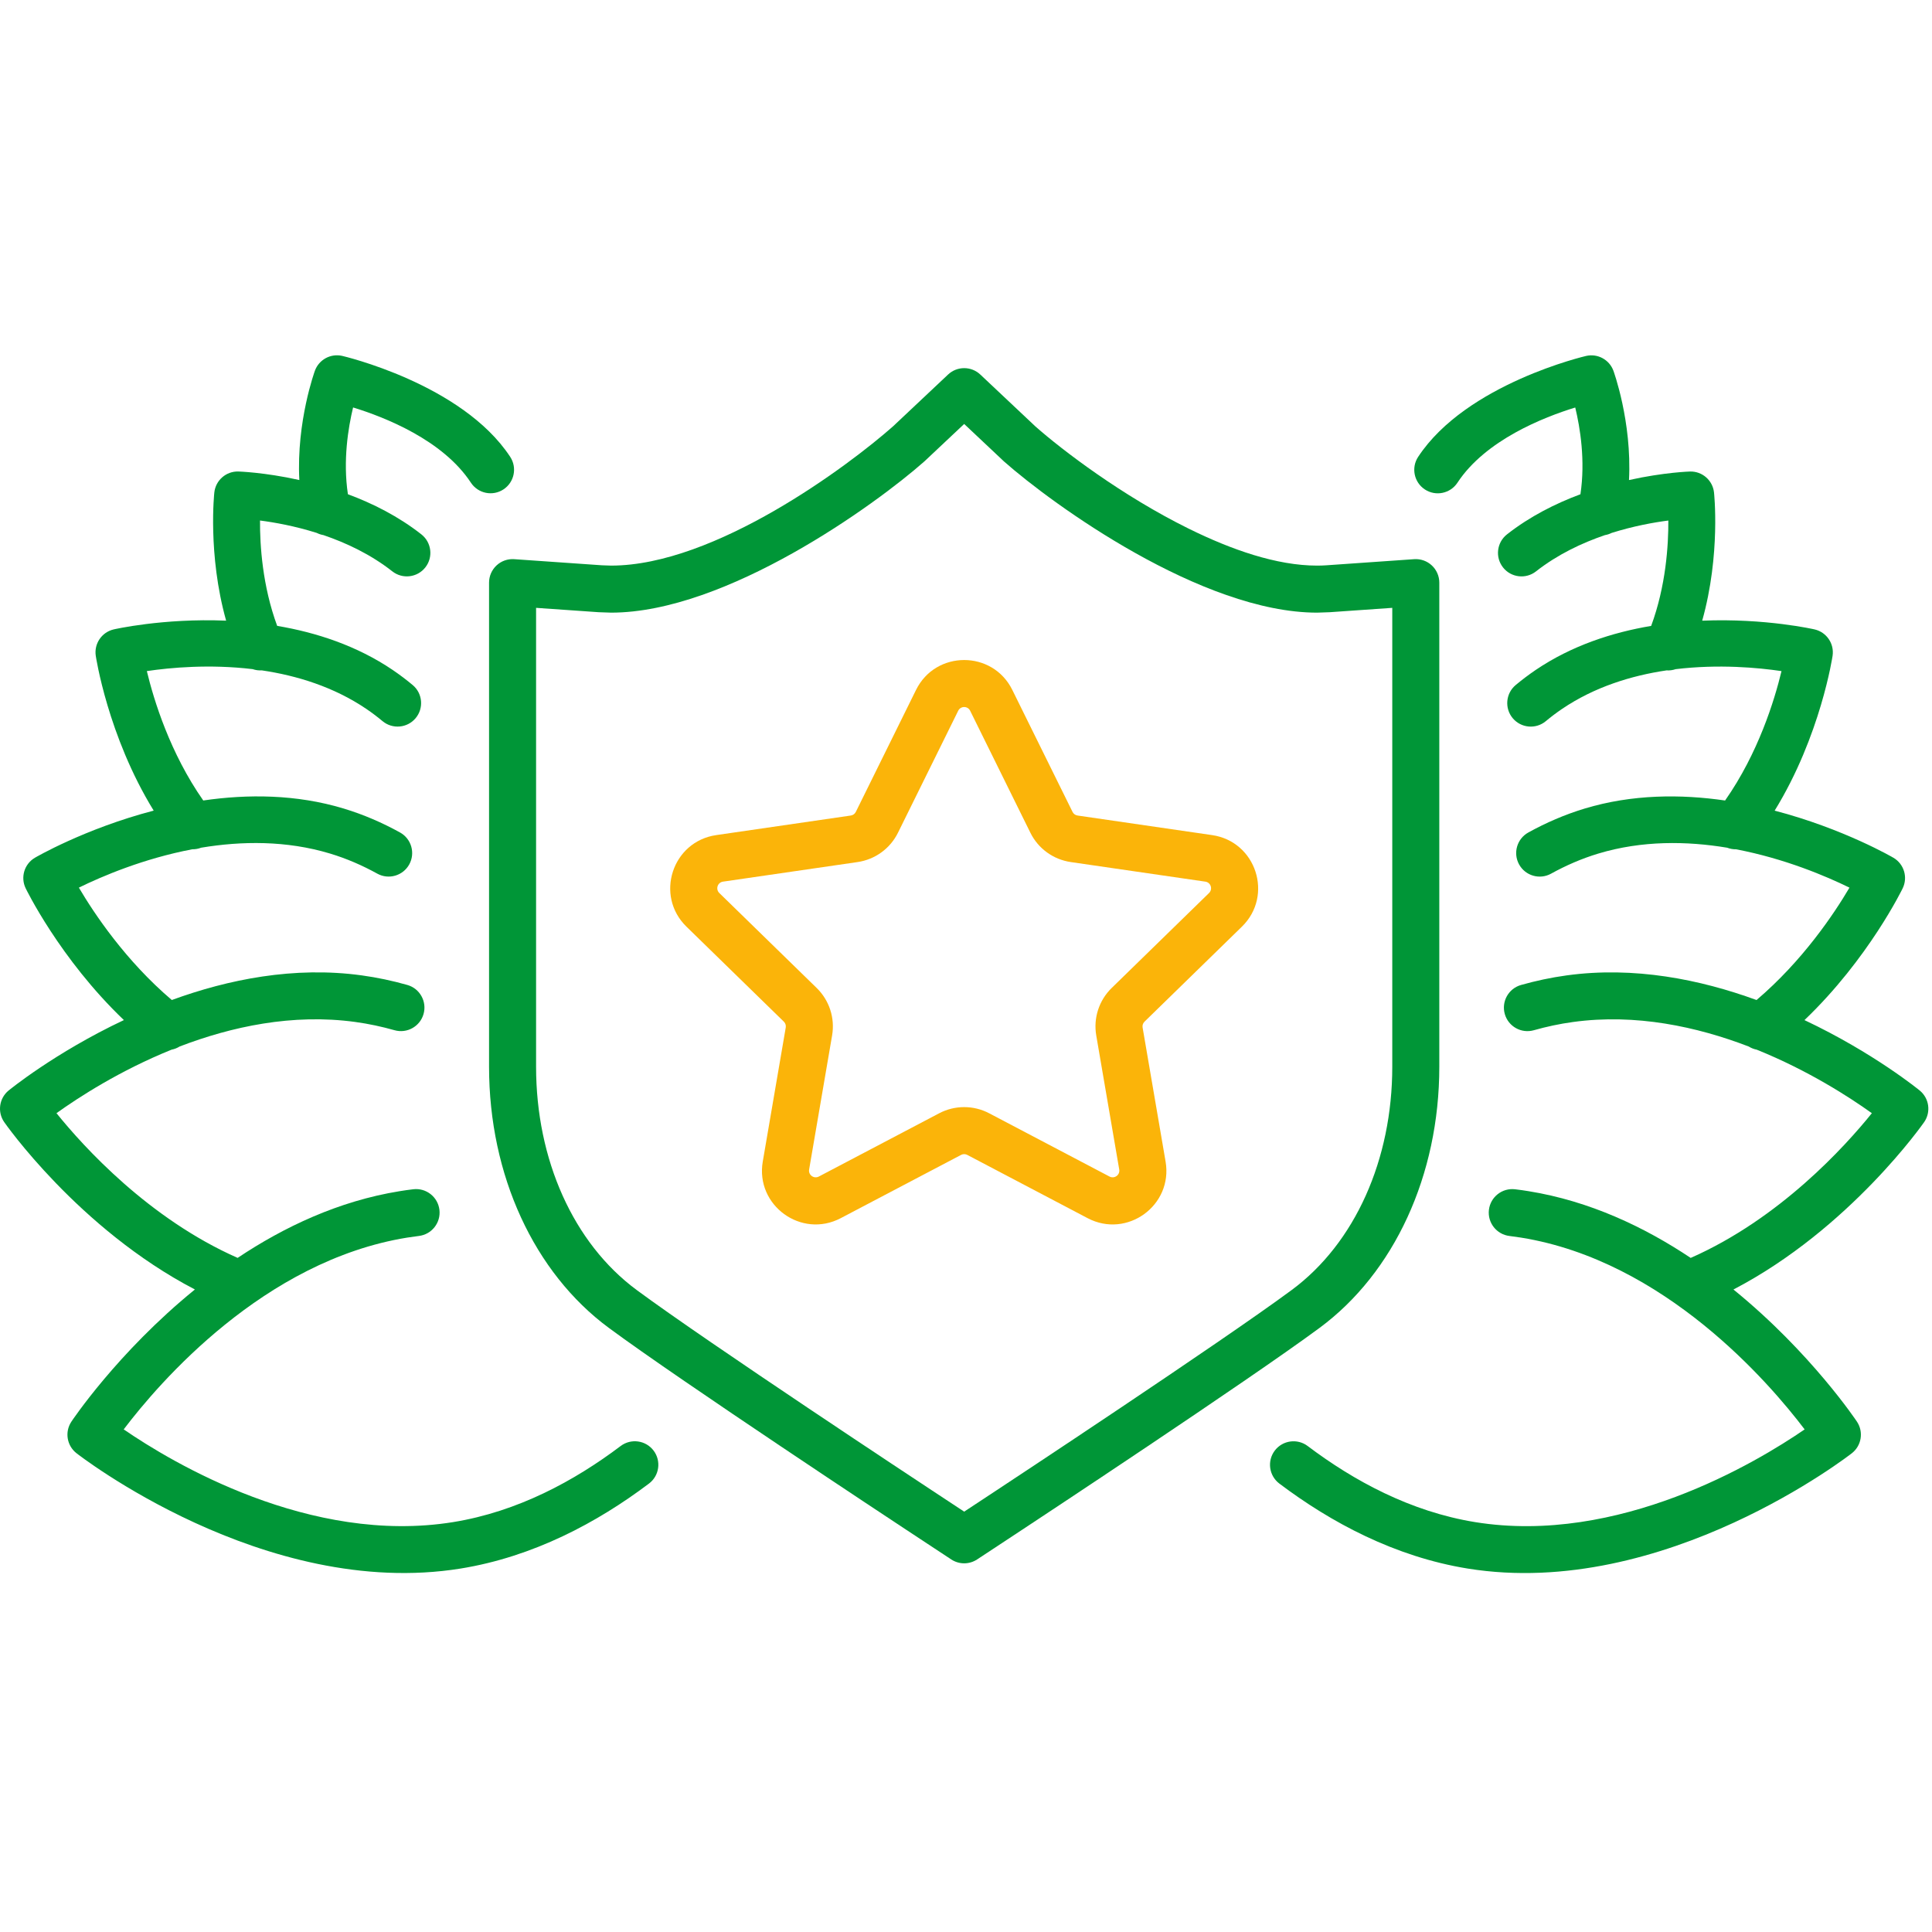
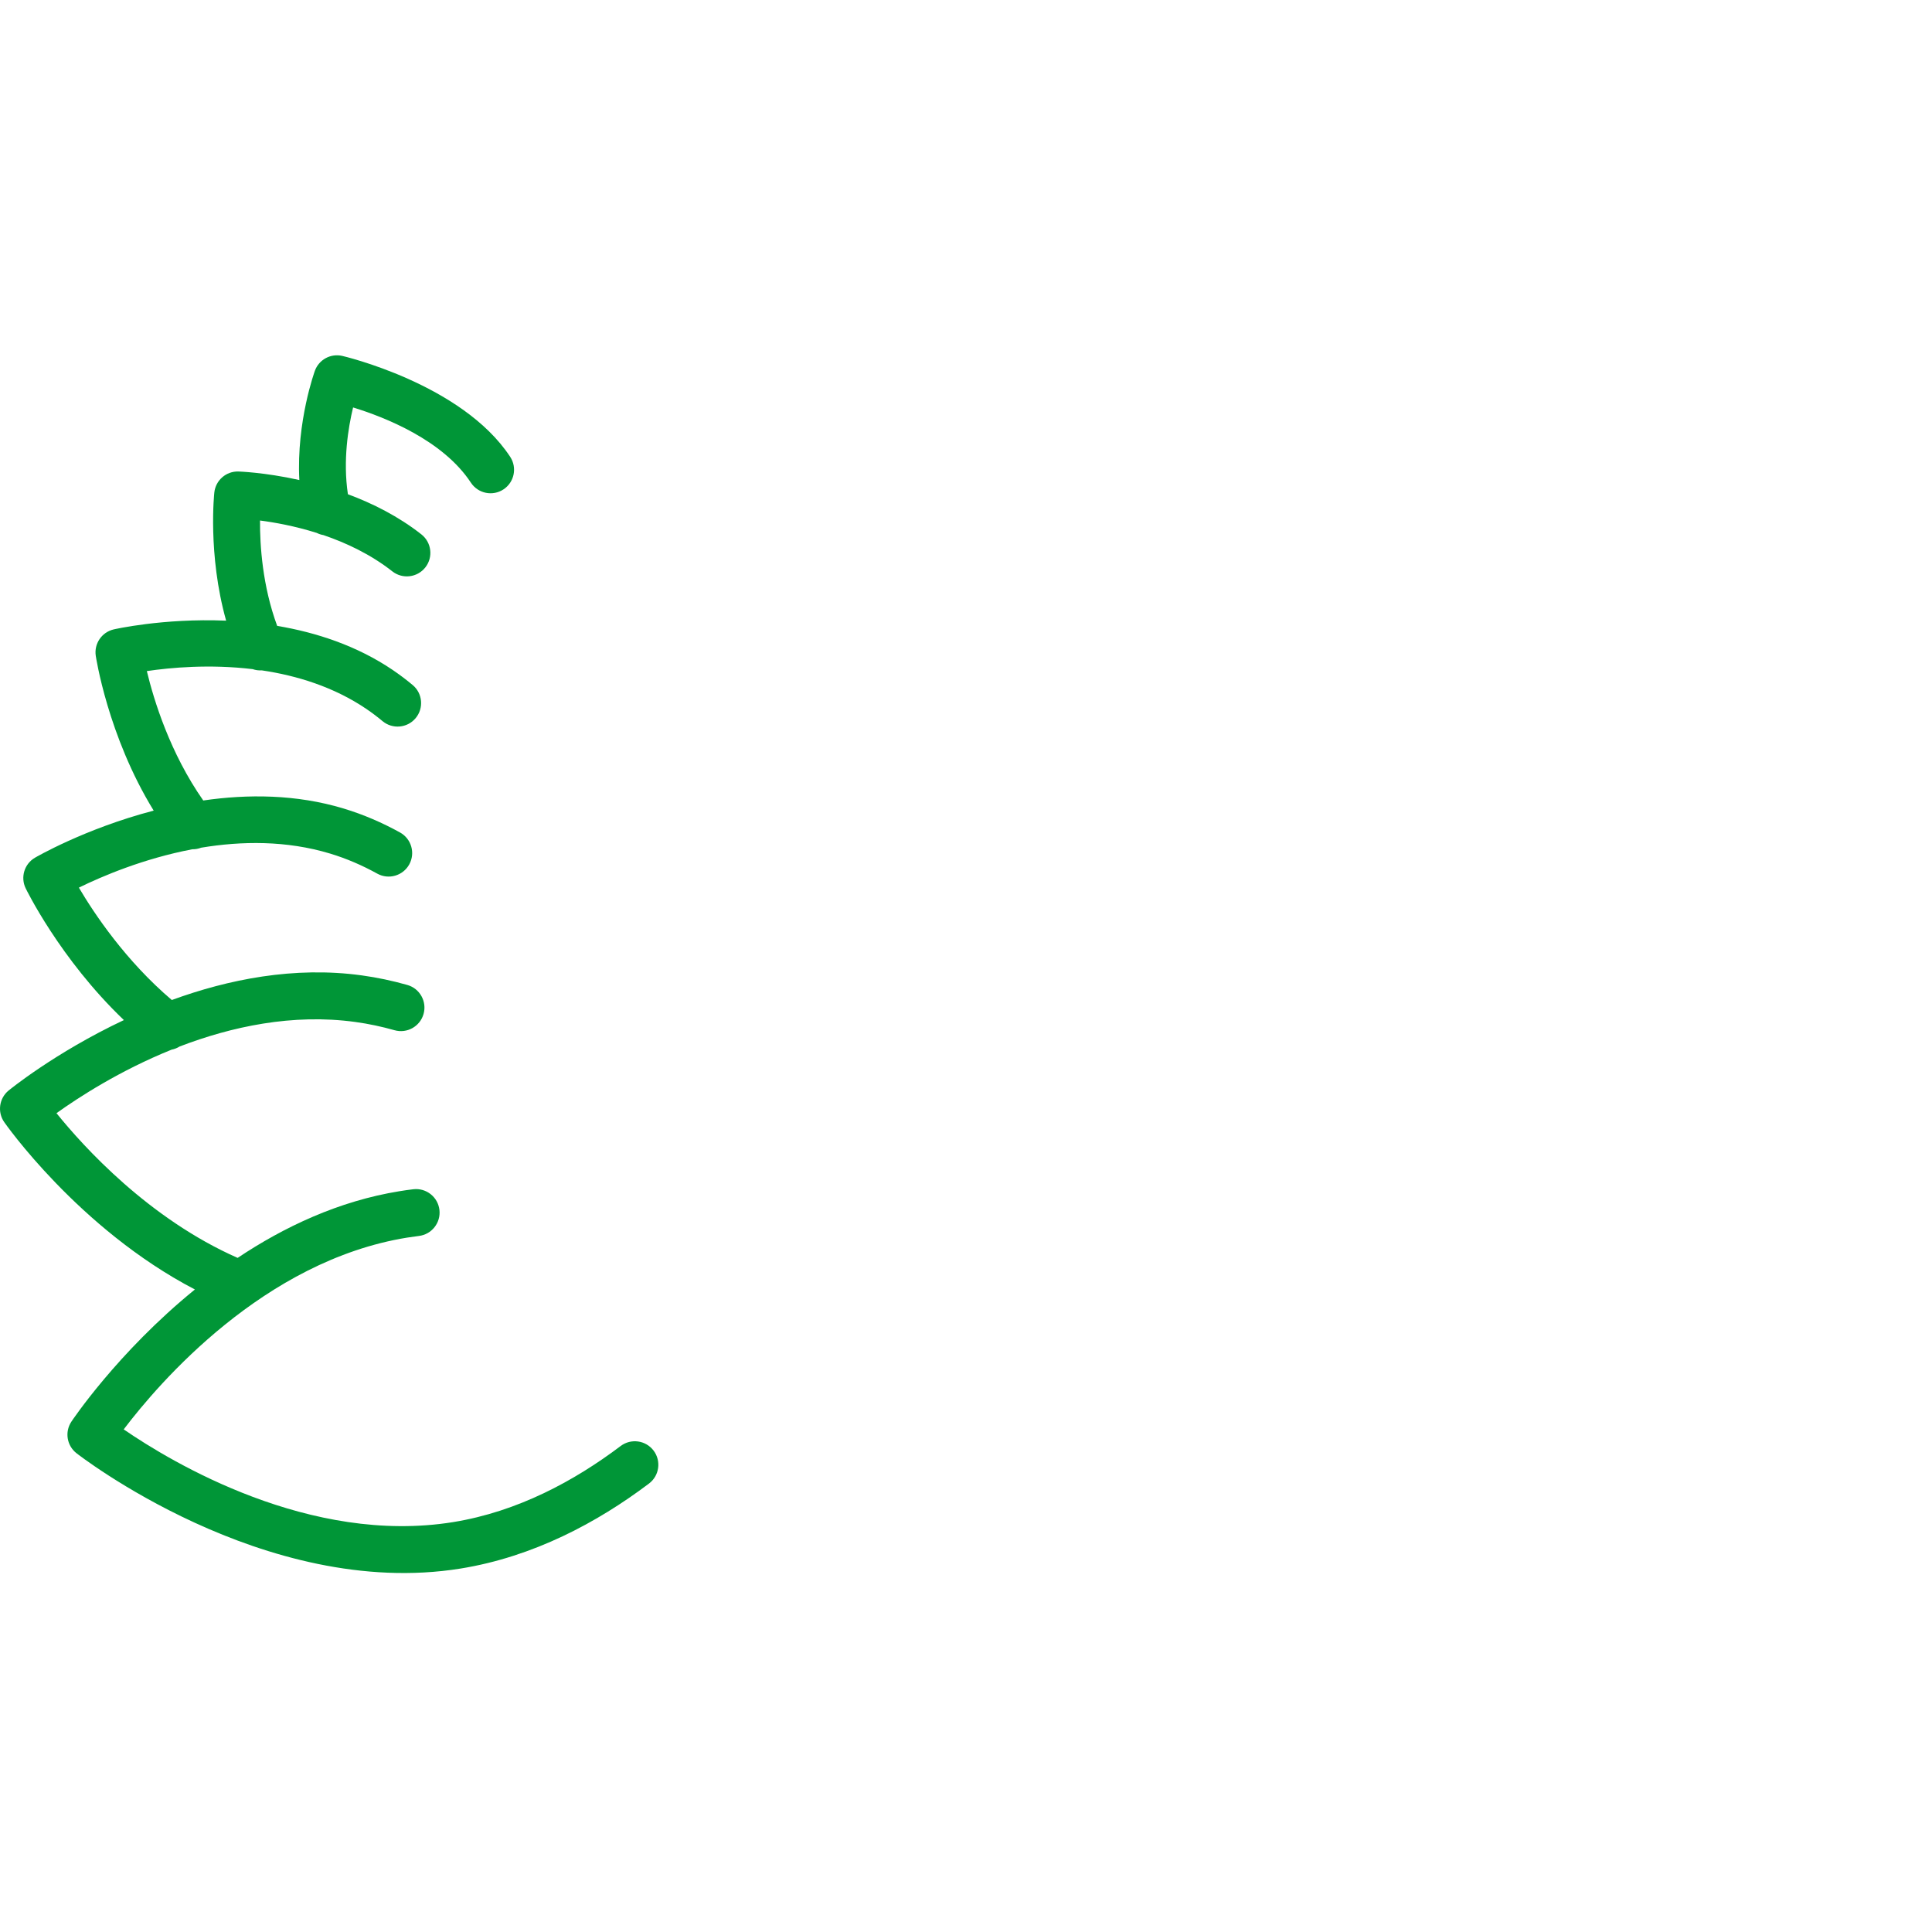
<svg xmlns="http://www.w3.org/2000/svg" width="100%" height="100%" viewBox="0 0 284 284" version="1.1" xml:space="preserve" style="fill-rule:evenodd;clip-rule:evenodd;stroke-linejoin:round;stroke-miterlimit:2;">
-   <path d="M193.623,83.143l-0.003,0.001l0,-0.001c-5.971,0 -12.617,-2.343 -18.872,-5.426c-9.753,-4.809 -18.549,-11.505 -22.532,-15.02c-0.018,-0.016 -8.114,-7.641 -8.114,-7.641c-1.331,-1.253 -3.408,-1.254 -4.739,-0l-8.097,7.622c-6.513,5.757 -26.143,20.462 -41.425,20.465l-1.363,-0.047l-12.891,-0.898c-0.956,-0.067 -1.897,0.266 -2.598,0.92c-0.701,0.654 -1.099,1.57 -1.099,2.528l-0,71.167c-0,15.972 6.648,30.284 17.593,38.375c10.63,7.858 42.366,28.785 43.712,29.673l6.635,4.373c1.154,0.761 2.651,0.761 3.805,0l6.635,-4.373c1.346,-0.888 33.082,-21.815 43.714,-29.672c0,-0.001 0.001,-0.001 0.001,-0.001c10.942,-8.091 17.59,-22.403 17.59,-38.375l0,-71.167c0,-0.958 -0.398,-1.874 -1.099,-2.528c-0.701,-0.654 -1.642,-0.987 -2.598,-0.92l-12.897,0.899c-0.45,0.032 -0.904,0.046 -1.358,0.046Zm0,6.914l0,0l0.001,-0l1.85,-0.064c-0.006,0 9.187,-0.641 9.187,-0.641l0,67.461c0,13.618 -5.457,25.917 -14.786,32.816c-10.558,7.801 -42.067,28.573 -43.412,29.46l-4.731,3.119l-4.73,-3.119c-1.345,-0.887 -32.855,-21.659 -43.409,-29.46c0,-0 0,-0 0,-0c-9.332,-6.899 -14.79,-19.198 -14.79,-32.816l0,-67.461c0,0 9.194,0.641 9.194,0.641l1.845,0.064c16.927,-0.004 38.886,-15.897 46.044,-22.236l5.846,-5.5l5.847,5.505c7.158,6.334 29.114,22.231 46.041,22.231l0.003,-0Z" style="fill:#009637;" />
  <path d="M44.003,70.563c-5.186,-1.151 -8.975,-1.253 -8.975,-1.253c-1.794,-0.045 -3.323,1.291 -3.522,3.074c0,-0 -1.007,9.086 1.735,18.852c-9.328,-0.388 -16.542,1.289 -16.542,1.289c-1.746,0.414 -2.886,2.094 -2.623,3.869c-0,0 1.74,11.762 8.516,22.765c-10.204,2.666 -17.471,6.935 -17.471,6.935c-1.544,0.915 -2.131,2.859 -1.352,4.476c0,-0 4.988,10.352 14.442,19.38c-10.226,4.824 -16.959,10.364 -16.959,10.364c-1.382,1.145 -1.658,3.157 -0.636,4.632c-0,-0 10.877,15.671 28.033,24.606c-11.438,9.292 -18.165,19.443 -18.165,19.443c-0.987,1.498 -0.663,3.503 0.746,4.615c0,-0 27.586,21.632 56.485,16.963c0.001,0 0.001,-0 0.001,-0c10.686,-1.73 20.085,-6.762 27.684,-12.492c1.523,-1.149 1.827,-3.318 0.679,-4.842c-1.149,-1.523 -3.318,-1.827 -4.842,-0.678c-6.767,5.103 -15.109,9.646 -24.625,11.187c-21.067,3.403 -41.324,-8.755 -48.428,-13.63c5.206,-6.865 20.6,-24.784 41.667,-28.19l1.714,-0.242c1.895,-0.222 3.253,-1.941 3.031,-3.836c-0.222,-1.895 -1.941,-3.253 -3.836,-3.031c-0.674,0.079 -1.351,0.173 -2.029,0.286c-8.942,1.446 -16.972,5.245 -23.799,9.803c-13.079,-5.77 -22.668,-16.361 -26.629,-21.272c3.261,-2.335 9.32,-6.268 16.923,-9.338c0.415,-0.08 0.816,-0.236 1.18,-0.464c7.584,-2.909 16.582,-4.875 25.827,-3.604c0.001,0 0.003,0 0.004,0.001c1.971,0.268 3.894,0.684 5.76,1.211c1.836,0.519 3.747,-0.551 4.266,-2.387c0.519,-1.836 -0.55,-3.747 -2.387,-4.266c-2.171,-0.614 -4.41,-1.096 -6.704,-1.409c-9.945,-1.367 -19.645,0.601 -27.916,3.621c-6.785,-5.77 -11.403,-12.69 -13.661,-16.521c3.412,-1.671 9.49,-4.268 16.674,-5.637c0.441,0.007 0.884,-0.07 1.305,-0.233c5.923,-0.985 12.514,-1.079 18.94,0.861c0,-0 0,-0 0,-0c2.465,0.743 4.784,1.76 6.946,2.955c1.67,0.923 3.775,0.316 4.698,-1.354c0.922,-1.67 0.316,-3.775 -1.354,-4.698c-2.581,-1.425 -5.35,-2.634 -8.292,-3.522c-6.978,-2.107 -14.131,-2.128 -20.633,-1.181c-4.879,-6.965 -7.264,-14.743 -8.293,-19.021c3.442,-0.51 9.219,-1.047 15.557,-0.286c0.427,0.146 0.883,0.21 1.341,0.18c5.15,0.763 10.579,2.424 15.371,5.669c0.827,0.565 1.621,1.163 2.374,1.792c1.464,1.223 3.646,1.028 4.869,-0.436c1.224,-1.465 1.028,-3.646 -0.436,-4.87c-0.926,-0.773 -1.9,-1.508 -2.917,-2.201c-0.003,-0.002 -0.006,-0.004 -0.008,-0.006c-5.302,-3.591 -11.276,-5.526 -16.991,-6.487c-2.175,-5.89 -2.545,-11.885 -2.524,-15.488c2.143,0.276 5.115,0.807 8.344,1.823c0.306,0.154 0.636,0.263 0.979,0.321c3.375,1.151 6.961,2.843 10.127,5.33c1.5,1.179 3.675,0.918 4.854,-0.582c1.179,-1.5 0.918,-3.675 -0.583,-4.854c-3.38,-2.656 -7.164,-4.551 -10.801,-5.901c-0.744,-4.967 0.044,-9.78 0.762,-12.755c4.62,1.418 13.19,4.776 17.318,11.056c1.048,1.595 3.193,2.038 4.787,0.99c1.595,-1.048 2.038,-3.193 0.99,-4.787c-7.089,-10.786 -24.718,-14.845 -24.718,-14.845c-1.686,-0.372 -3.388,0.558 -3.987,2.179c0,-0 -2.739,7.451 -2.291,16.071Z" style="fill:#009637;" />
-   <path d="M232.323,72.654c-3.638,1.35 -7.422,3.245 -10.802,5.901c-1.5,1.179 -1.761,3.354 -0.582,4.854c1.178,1.5 3.353,1.761 4.853,0.582c3.166,-2.487 6.753,-4.179 10.128,-5.33c0.343,-0.058 0.673,-0.167 0.979,-0.321c3.228,-1.016 6.201,-1.547 8.343,-1.823c0.021,3.603 -0.348,9.598 -2.523,15.488c-5.715,0.961 -11.69,2.896 -16.991,6.487c-0.003,0.002 -0.005,0.004 -0.008,0.006c-1.017,0.693 -1.992,1.428 -2.917,2.201c-1.465,1.224 -1.66,3.405 -0.437,4.87c1.223,1.464 3.405,1.659 4.869,0.436c0.754,-0.629 1.547,-1.227 2.375,-1.791c4.791,-3.246 10.221,-4.907 15.37,-5.67c0.459,0.03 0.915,-0.034 1.341,-0.18c6.339,-0.761 12.115,-0.224 15.558,0.286c-1.029,4.278 -3.415,12.056 -8.293,19.021c-6.503,-0.947 -13.655,-0.926 -20.633,1.181c-2.942,0.888 -5.712,2.097 -8.292,3.522c-1.67,0.923 -2.277,3.028 -1.354,4.698c0.923,1.67 3.027,2.277 4.697,1.354c2.163,-1.195 4.482,-2.212 6.946,-2.955c0,-0 0,-0 0.001,-0c6.426,-1.94 13.016,-1.846 18.94,-0.861c0.421,0.163 0.864,0.24 1.304,0.233c7.184,1.369 13.262,3.966 16.674,5.637c-2.257,3.831 -6.876,10.751 -13.661,16.521c-8.271,-3.02 -17.97,-4.988 -27.915,-3.621c-2.294,0.313 -4.533,0.795 -6.705,1.409c-1.836,0.519 -2.905,2.43 -2.387,4.266c0.519,1.836 2.431,2.906 4.267,2.387c1.865,-0.527 3.788,-0.943 5.759,-1.211c0.002,-0.001 0.003,-0.001 0.005,-0.001c9.245,-1.271 18.243,0.695 25.826,3.604c0.365,0.228 0.766,0.384 1.18,0.464c7.603,3.07 13.662,7.003 16.923,9.338c-3.96,4.911 -13.549,15.502 -26.631,21.273c-6.827,-4.558 -14.863,-8.359 -23.813,-9.806c-0.661,-0.111 -1.339,-0.205 -2.012,-0.284c-1.895,-0.222 -3.614,1.136 -3.837,3.031c-0.222,1.895 1.136,3.614 3.031,3.836l1.714,0.242c21.067,3.406 36.461,21.325 41.667,28.19c-7.104,4.875 -27.36,17.033 -48.428,13.63c-9.516,-1.541 -17.857,-6.084 -24.625,-11.187c-1.523,-1.149 -3.692,-0.845 -4.841,0.678c-1.149,1.524 -0.845,3.693 0.679,4.842c7.599,5.73 16.997,10.762 27.683,12.492c0.001,-0 0.001,0 0.001,0c28.9,4.669 56.485,-16.963 56.485,-16.963c1.409,-1.112 1.733,-3.117 0.746,-4.615c0,-0 -6.726,-10.151 -18.166,-19.442c17.155,-8.933 28.035,-24.607 28.035,-24.607c1.022,-1.475 0.746,-3.487 -0.636,-4.632c-0,0 -6.733,-5.54 -16.959,-10.364c9.454,-9.028 14.441,-19.38 14.441,-19.38c0.78,-1.617 0.193,-3.561 -1.351,-4.476c-0,0 -7.267,-4.269 -17.472,-6.935c6.777,-11.003 8.517,-22.765 8.517,-22.765c0.262,-1.775 -0.877,-3.455 -2.623,-3.869c-0,0 -7.215,-1.677 -16.543,-1.289c2.743,-9.766 1.735,-18.852 1.735,-18.852c-0.198,-1.783 -1.728,-3.119 -3.521,-3.074c-0,-0 -3.789,0.102 -8.976,1.253c0.449,-8.62 -2.291,-16.071 -2.291,-16.071c-0.598,-1.621 -2.3,-2.551 -3.987,-2.179c0,-0 -17.628,4.059 -24.718,14.845c-1.048,1.594 -0.604,3.739 0.99,4.787c1.595,1.048 3.74,0.605 4.788,-0.99c4.128,-6.28 12.698,-9.638 17.317,-11.056c0.719,2.975 1.507,7.788 0.763,12.755Z" style="fill:#009637;" />
-   <path d="M148.812,101.424c-2.891,-5.869 -11.269,-5.869 -14.16,-0l-8.852,17.928c-0.141,0.288 -0.419,0.483 -0.737,0.529c0,0 -19.773,2.876 -19.773,2.876c-6.478,0.934 -9.068,8.899 -4.375,13.468l14.308,13.956c0.23,0.224 0.335,0.546 0.28,0.862l-3.378,19.705c-1.106,6.443 5.667,11.365 11.459,8.321l17.692,-9.3c0.285,-0.151 0.627,-0.151 0.913,-0l17.691,9.3c5.792,3.044 12.566,-1.878 11.459,-8.322l-3.378,-19.704c-0.055,-0.316 0.051,-0.638 0.281,-0.862l14.31,-13.958c4.69,-4.567 2.101,-12.532 -4.382,-13.466c0.005,0 -19.769,-2.876 -19.769,-2.876c-0.318,-0.046 -0.596,-0.241 -0.737,-0.529l-8.852,-17.928Zm-6.202,3.055l8.851,17.927c1.141,2.325 3.366,3.941 5.945,4.317l19.778,2.877c0.804,0.116 1.125,1.105 0.542,1.672l-14.309,13.957c-1.863,1.814 -2.712,4.424 -2.269,6.99c-0.001,-0.004 3.377,19.697 3.377,19.697c-0,0 -0,0.001 -0,0.001c0.138,0.802 -0.708,1.411 -1.428,1.032c-0,-0 -17.689,-9.299 -17.689,-9.299c-2.298,-1.21 -5.053,-1.21 -7.354,0.001c0.002,-0.001 -17.686,9.298 -17.686,9.298c-0.721,0.379 -1.566,-0.23 -1.428,-1.032l3.377,-19.702c0.442,-2.562 -0.406,-5.172 -2.271,-6.988l-14.308,-13.955c-0.583,-0.567 -0.262,-1.556 0.543,-1.672l19.778,-2.877c2.579,-0.376 4.804,-1.992 5.948,-4.325c-0.004,0.008 8.846,-17.916 8.846,-17.916c0.001,-0.001 0.001,-0.002 0.001,-0.003c0.359,-0.728 1.398,-0.728 1.756,-0Z" style="fill:#fbb409;" />
</svg>